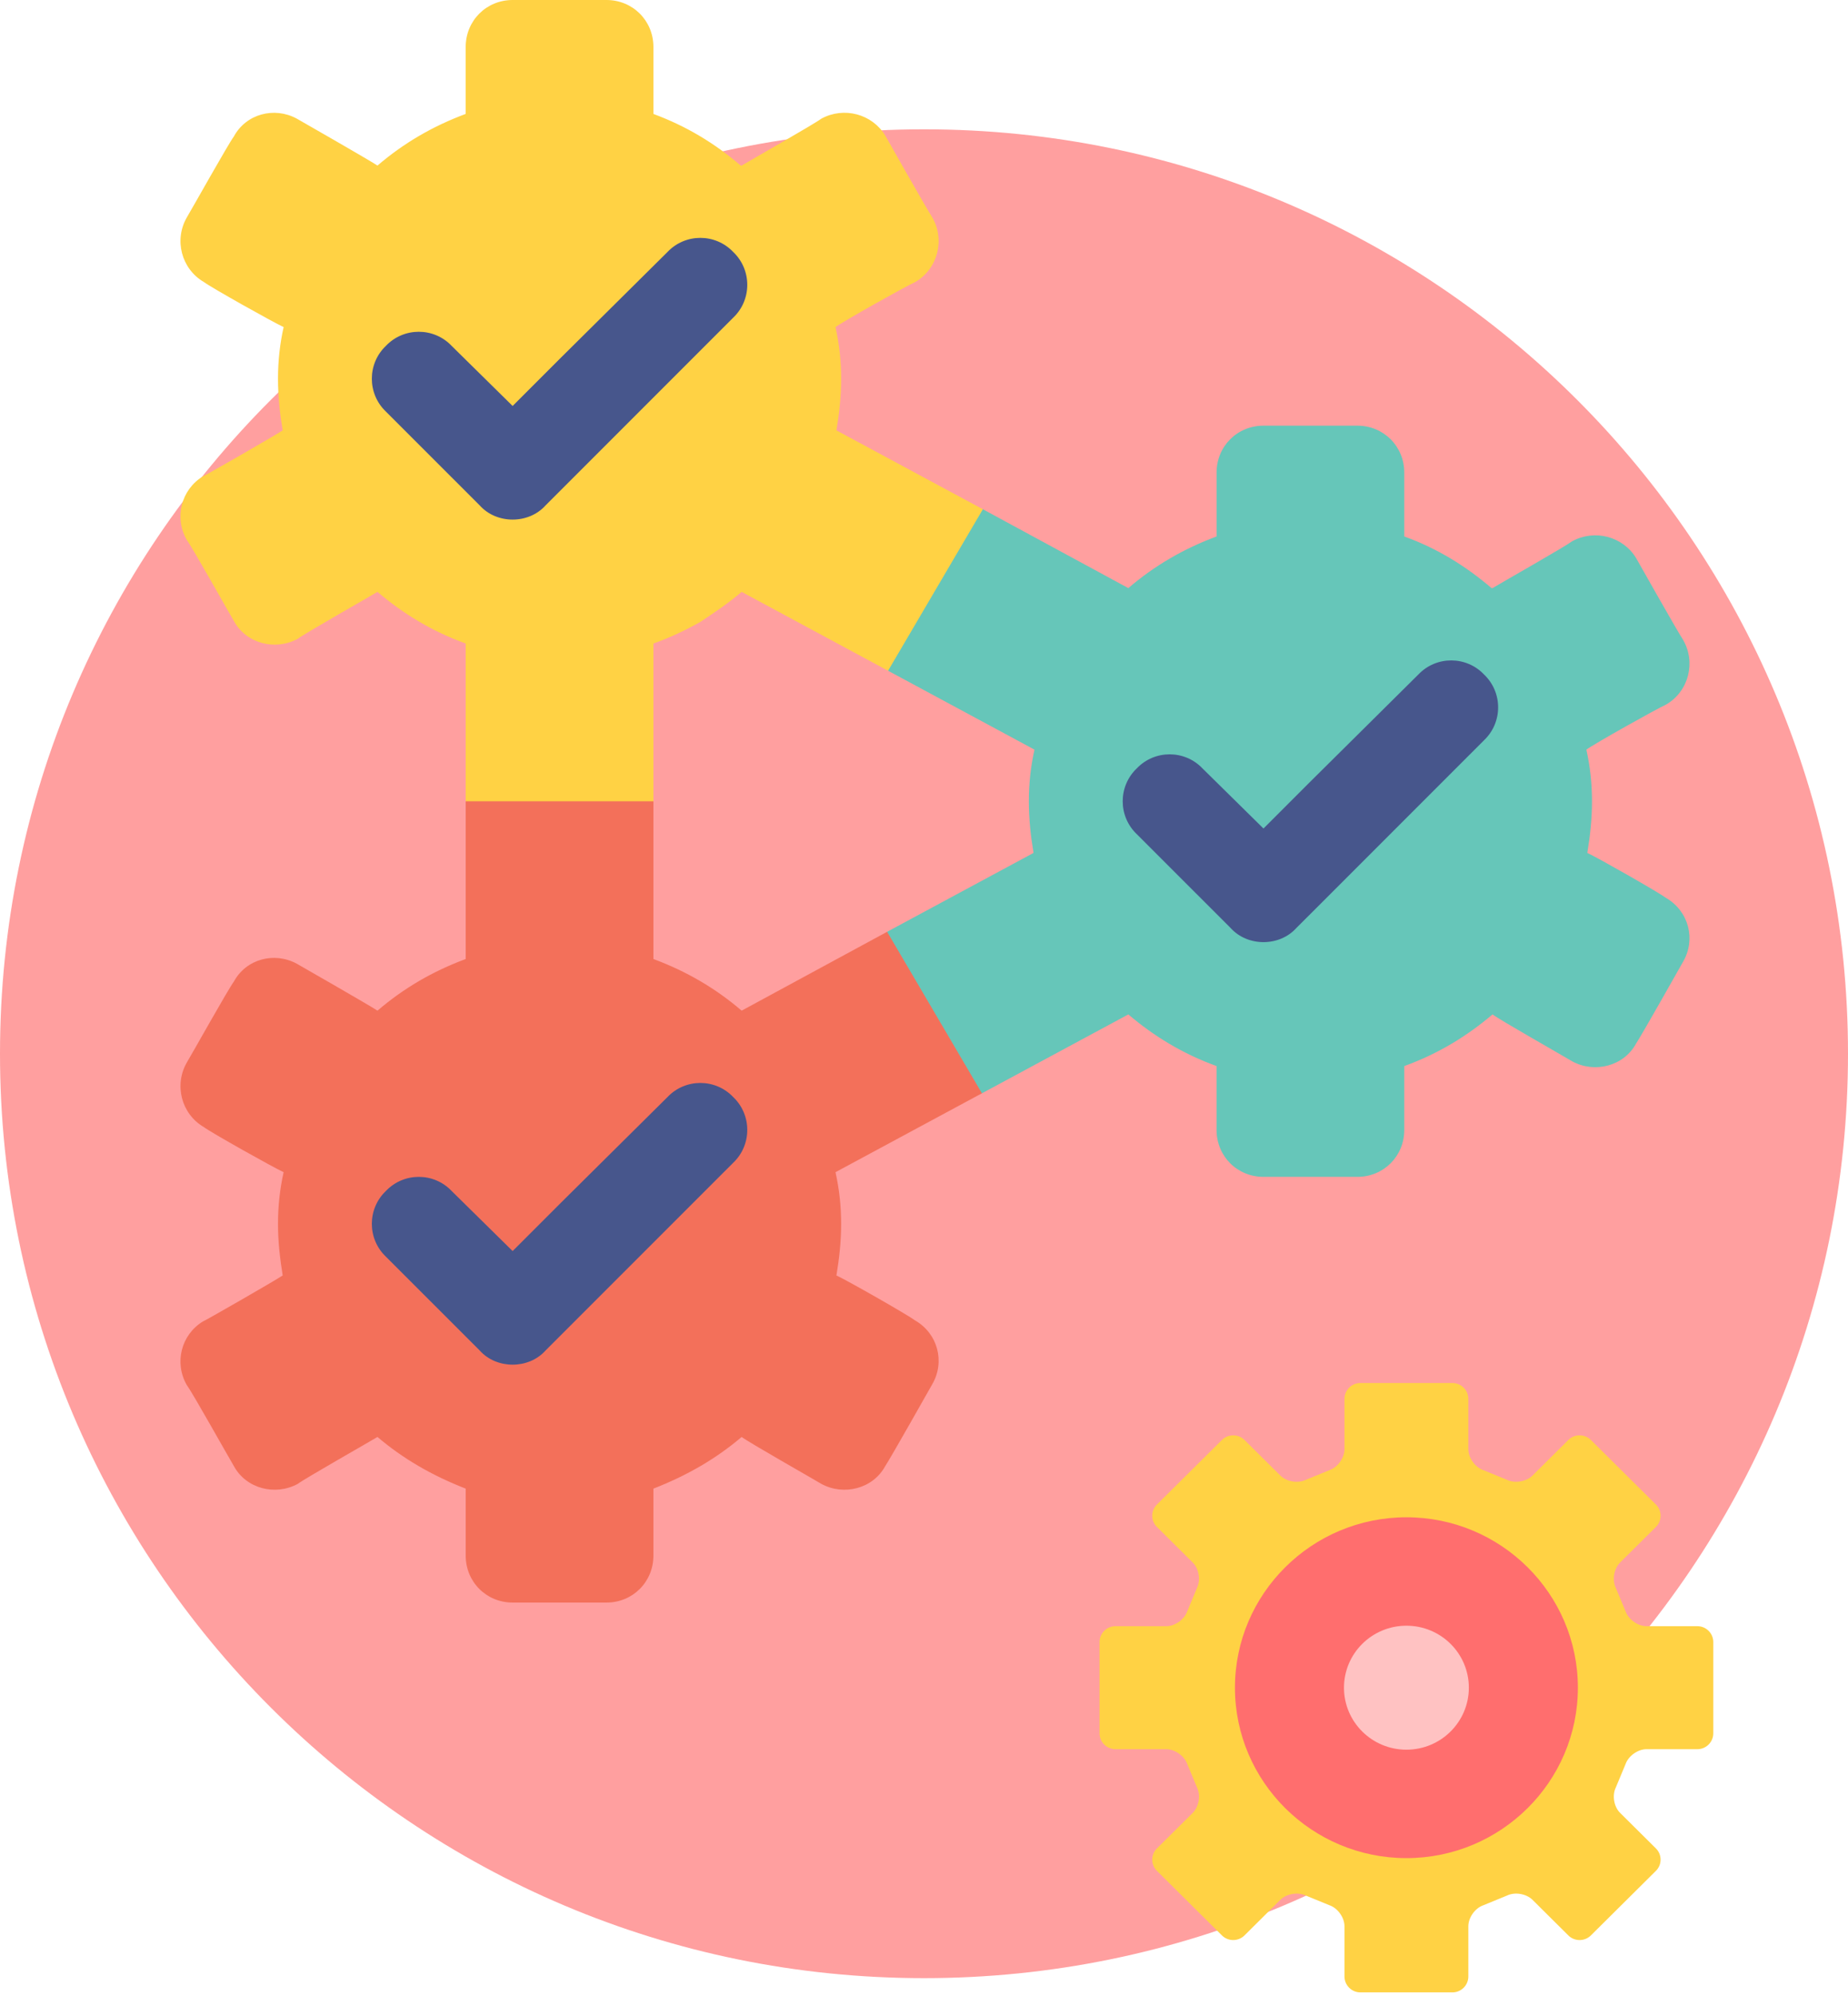
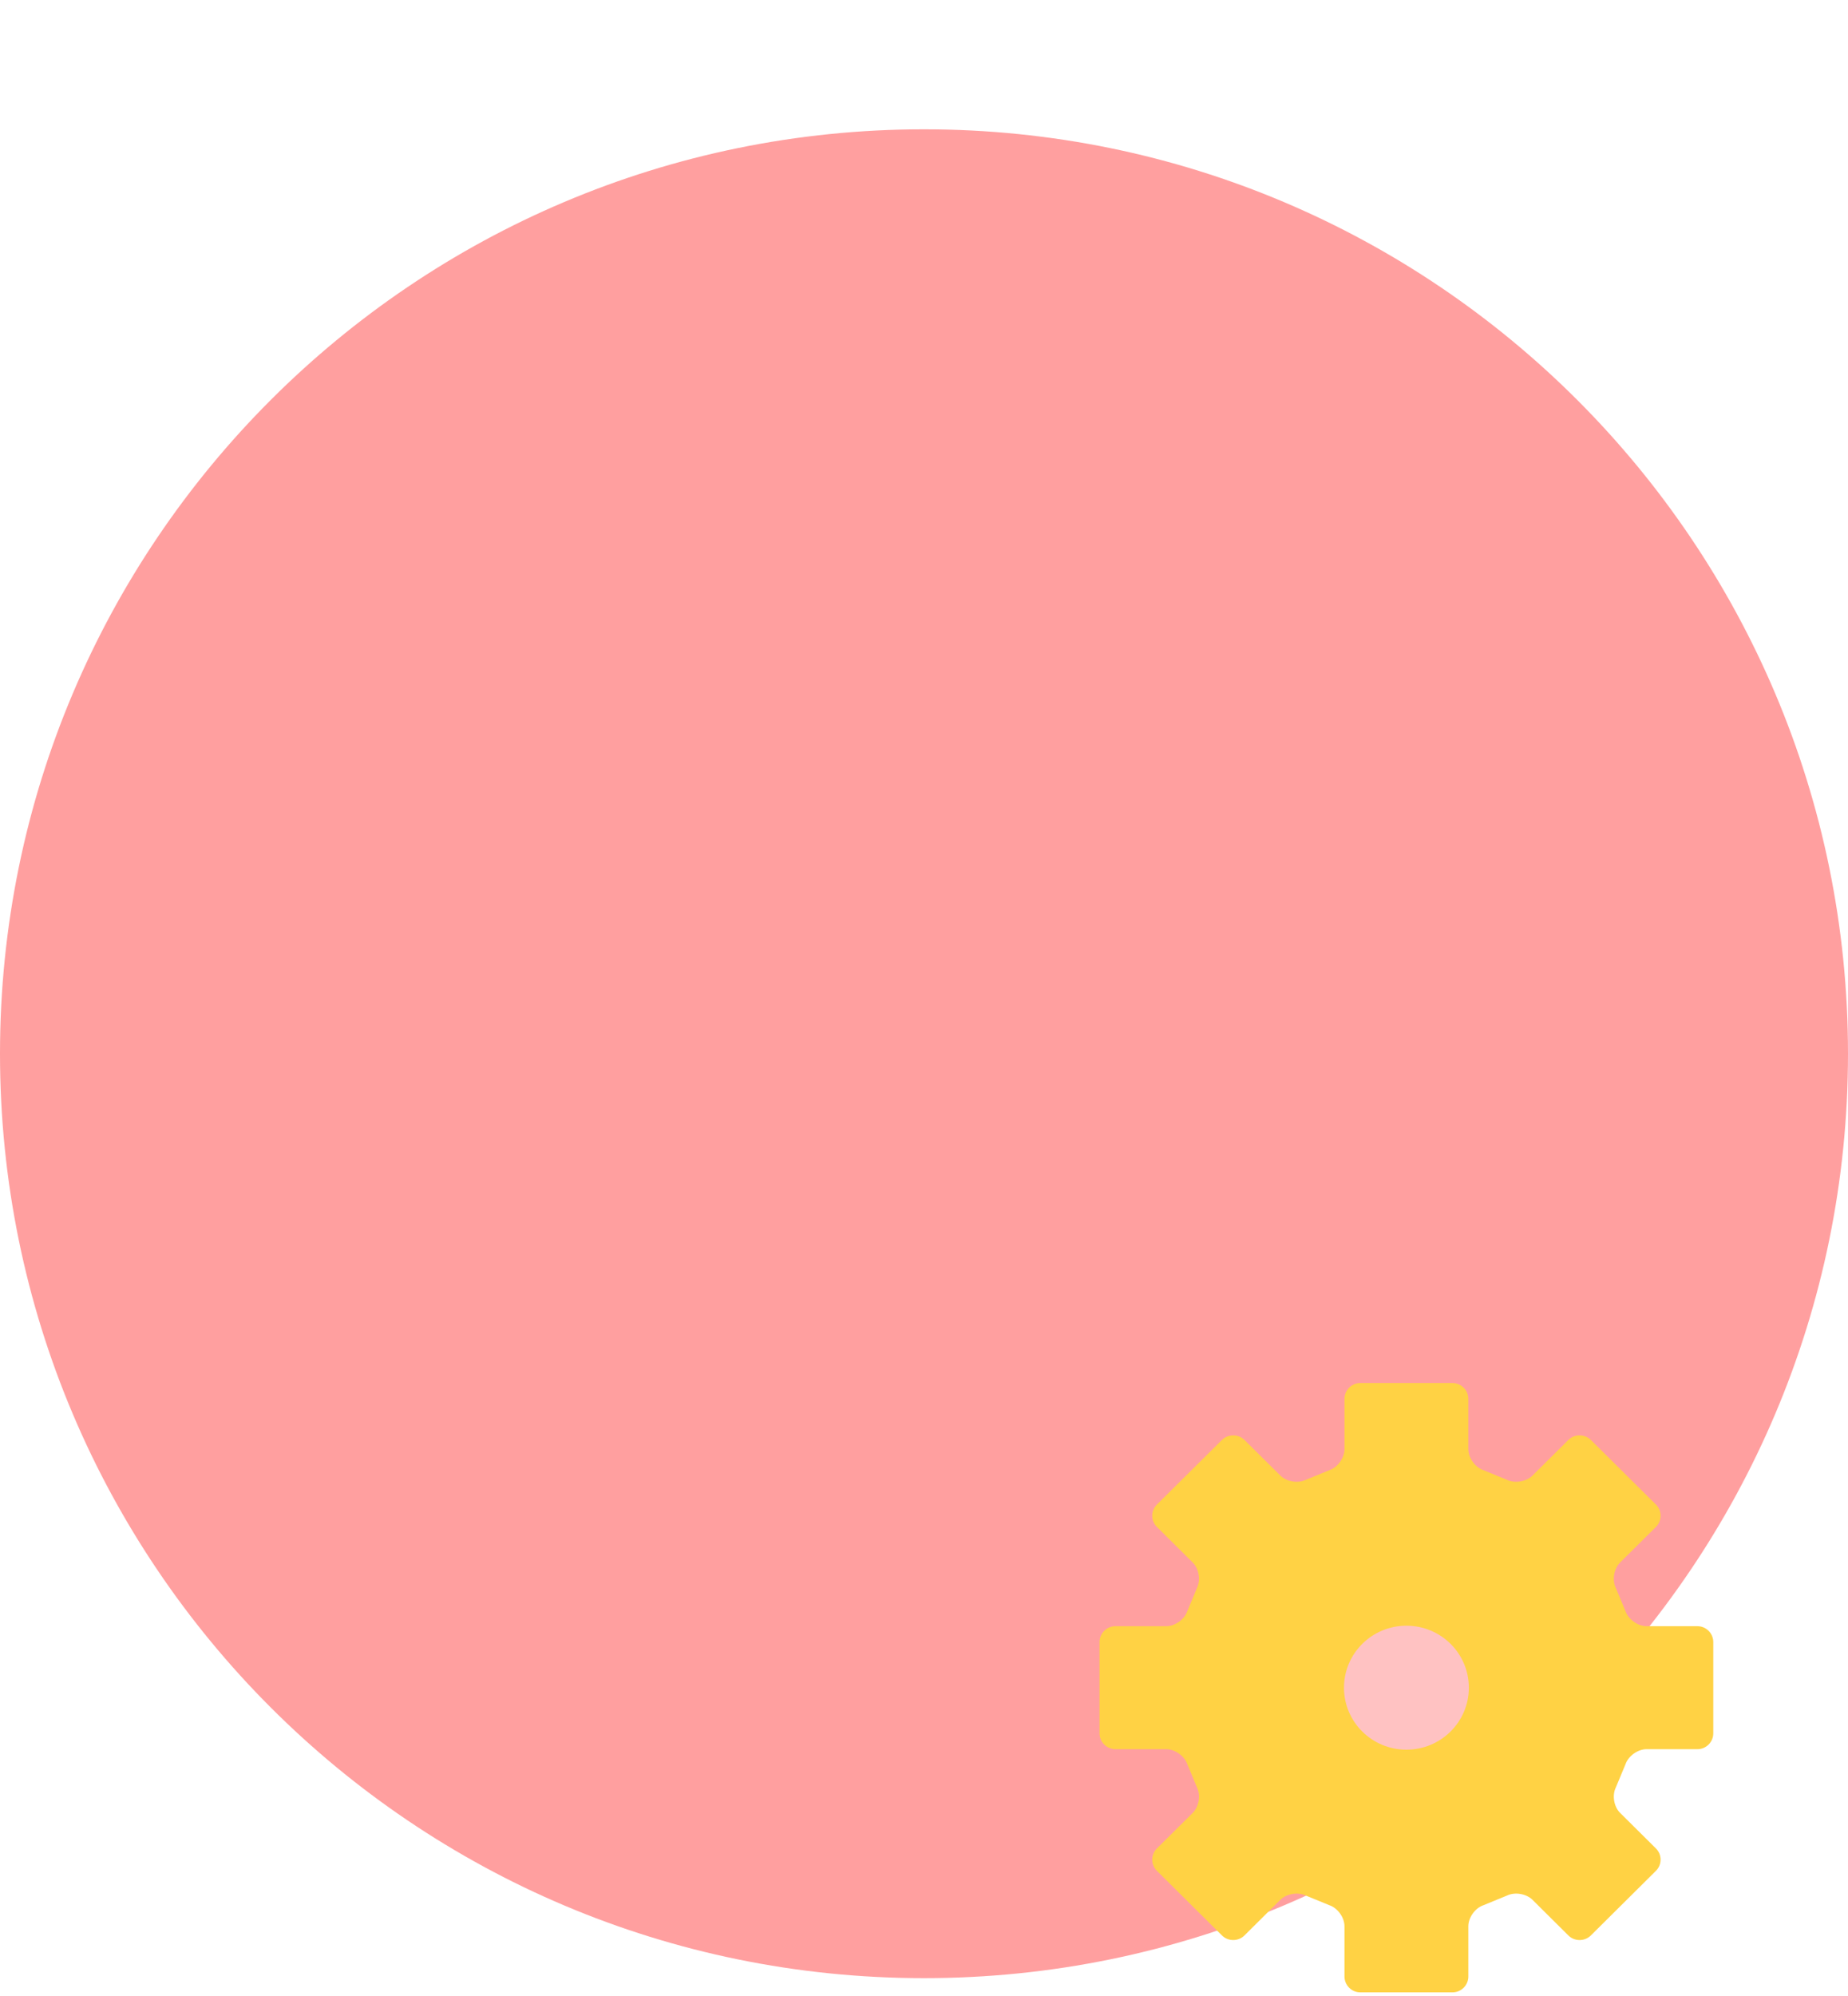
<svg xmlns="http://www.w3.org/2000/svg" width="88" height="95" viewBox="0 0 88 95" fill="none">
  <path d="M44 94.155C68.3 94.155 88 74.456 88 50.155C88 25.855 68.3 6.155 44 6.155C19.7 6.155 0 25.855 0 50.155C0 74.456 19.7 94.155 44 94.155Z" fill="#FF9F9F" />
  <path d="M64.023 94.077C64.023 94.492 64.362 94.832 64.777 94.832H69.166C69.582 94.832 69.921 94.492 69.921 94.077V91.685C69.921 91.27 70.242 90.82 70.635 90.686L71.76 90.225C72.134 90.043 72.68 90.134 72.975 90.426L74.684 92.123C74.978 92.415 75.46 92.415 75.755 92.123L78.855 89.046C79.149 88.754 79.149 88.275 78.855 87.983L77.146 86.287C76.851 85.995 76.76 85.451 76.944 85.079L77.406 83.97C77.542 83.578 77.993 83.257 78.408 83.257H80.83C81.245 83.257 81.585 82.917 81.585 82.502V78.158C81.585 77.743 81.245 77.403 80.83 77.403H78.408C77.993 77.403 77.542 77.083 77.406 76.69L76.944 75.582C76.76 75.209 76.851 74.666 77.146 74.373L78.855 72.677C79.149 72.385 79.149 71.906 78.855 71.614L75.755 68.538C75.46 68.246 74.978 68.246 74.684 68.538L72.975 70.234C72.68 70.526 72.133 70.617 71.76 70.435L70.635 69.975C70.242 69.84 69.921 69.391 69.921 68.975V66.583C69.921 66.168 69.581 65.829 69.166 65.829H64.777C64.362 65.829 64.023 66.168 64.023 66.583V68.975C64.023 69.391 63.702 69.84 63.309 69.975L62.184 70.435C61.811 70.617 61.264 70.527 60.97 70.234L59.261 68.538C58.966 68.246 58.484 68.246 58.189 68.538L55.089 71.614C54.794 71.906 54.794 72.385 55.089 72.677L56.798 74.373C57.093 74.666 57.183 75.209 56.999 75.582L56.538 76.69C56.402 77.083 55.951 77.403 55.536 77.403H53.114C52.699 77.403 52.359 77.743 52.359 78.158V82.502C52.359 82.918 52.699 83.257 53.114 83.257H55.536C55.951 83.257 56.402 83.578 56.538 83.97L57 85.079C57.184 85.451 57.093 85.995 56.799 86.287L55.089 87.983C54.794 88.275 54.794 88.754 55.089 89.046L58.189 92.123C58.484 92.415 58.966 92.415 59.261 92.122L60.969 90.426C61.264 90.134 61.811 90.043 62.184 90.225L63.309 90.686C63.702 90.82 64.023 91.27 64.023 91.685V94.077Z" fill="#FFD244" />
-   <path d="M66.972 87.31C63.088 87.31 59.939 84.185 59.939 80.331C59.939 76.475 63.088 73.351 66.972 73.351C70.856 73.351 74.005 76.476 74.005 80.33C74.005 84.185 70.856 87.31 66.972 87.31Z" fill="#FF6E6E" />
-   <path d="M66.972 88.442C62.47 88.442 58.807 84.803 58.807 80.331C58.807 75.858 62.47 72.219 66.972 72.219C71.474 72.219 75.137 75.858 75.137 80.33C75.137 84.803 71.474 88.442 66.972 88.442ZM66.972 74.483C63.719 74.483 61.072 77.106 61.072 80.331C61.072 83.555 63.718 86.178 66.972 86.178C70.226 86.178 72.873 83.555 72.873 80.33C72.873 77.106 70.226 74.483 66.972 74.483Z" fill="#FF6E6E" />
  <path d="M66.972 83.281C65.33 83.281 63.999 81.96 63.999 80.331C63.999 78.701 65.33 77.38 66.972 77.38C68.615 77.38 69.945 78.7 69.945 80.33C69.945 81.96 68.614 83.281 66.972 83.281Z" fill="#FFC2C2" />
  <g clip-path="url(#clip0)">
    <path d="M80.144 45.781C80.144 45.781 78.178 49.268 77.909 49.67C77.329 50.743 75.943 51.1 74.87 50.519C74.424 50.251 71.429 48.552 71.072 48.284C69.865 49.312 68.479 50.161 66.87 50.742V53.782C66.87 55.033 65.887 56.016 64.636 56.016H60.166C58.915 56.016 57.931 55.033 57.931 53.782V50.742C56.322 50.161 54.937 49.312 53.73 48.284L46.758 52.039L40.277 53.066L42.244 44.351L49.216 40.597C49.082 39.792 48.993 38.988 48.993 38.139C48.993 37.289 49.082 36.485 49.261 35.681L42.289 31.926L40.009 23.702L46.803 24.239L53.73 27.993C54.982 26.92 56.367 26.116 57.932 25.535V22.496C57.932 21.244 58.915 20.261 60.166 20.261H64.636C65.887 20.261 66.87 21.244 66.87 22.496V25.535C68.479 26.116 69.82 26.965 71.027 27.993C71.027 27.993 71.027 27.993 71.072 27.993C71.518 27.725 74.513 26.027 74.871 25.759C75.943 25.178 77.284 25.535 77.91 26.563C77.91 26.563 79.876 30.049 80.144 30.451C80.77 31.524 80.413 32.91 79.34 33.535C78.848 33.759 75.899 35.413 75.541 35.681C75.72 36.485 75.809 37.29 75.809 38.139C75.809 38.988 75.72 39.793 75.586 40.597C76.077 40.821 78.982 42.474 79.34 42.742C80.413 43.368 80.77 44.709 80.144 45.781Z" fill="#66C6B9" />
    <path d="M44.389 65.894C44.389 65.894 42.423 69.38 42.154 69.782C41.574 70.855 40.188 71.212 39.115 70.631C38.669 70.363 35.674 68.665 35.316 68.396C34.109 69.424 32.724 70.229 31.115 70.855V74.043C31.115 75.294 30.132 76.278 28.881 76.278H24.411C23.16 76.278 22.176 75.294 22.176 74.043V70.855C20.567 70.229 19.182 69.424 17.975 68.396C17.528 68.665 14.534 70.363 14.176 70.631C13.103 71.212 11.718 70.855 11.137 69.782C10.869 69.335 9.171 66.296 8.902 65.938C8.277 64.865 8.634 63.525 9.662 62.899C9.707 62.899 13.059 60.977 13.461 60.709C13.327 59.86 13.238 59.1 13.238 58.251C13.238 57.402 13.327 56.597 13.506 55.793C13.014 55.569 10.064 53.915 9.707 53.647C8.634 53.022 8.277 51.636 8.902 50.563C9.17 50.117 10.869 47.077 11.137 46.72C11.718 45.647 13.059 45.289 14.131 45.87C14.131 45.87 17.573 47.837 17.975 48.105C19.227 47.032 20.612 46.228 22.176 45.647C22.176 45.647 22.176 38.585 22.176 38.139L26.646 33.669L31.115 38.139C31.115 38.139 31.115 45.2 31.115 45.647C32.679 46.228 34.065 47.032 35.316 48.105L42.244 44.351L46.758 52.038L39.786 55.793C39.964 56.597 40.054 57.402 40.054 58.251C40.054 59.1 39.964 59.904 39.83 60.709C40.322 60.932 43.227 62.586 43.584 62.854C44.658 63.48 45.015 64.821 44.389 65.894Z" fill="#F3705A" />
-     <path d="M46.803 24.239L42.289 31.926L35.316 28.172C34.691 28.708 34.02 29.155 33.35 29.602C32.635 30.004 31.875 30.362 31.115 30.63C31.115 30.63 31.115 37.691 31.115 38.139H22.176C22.176 38.139 22.176 31.077 22.176 30.63C20.567 30.049 19.182 29.2 17.975 28.172C17.528 28.44 14.534 30.138 14.176 30.406C13.103 30.988 11.718 30.63 11.137 29.557C10.869 29.11 9.171 26.071 8.902 25.714C8.277 24.641 8.634 23.3 9.662 22.674C9.707 22.674 13.059 20.753 13.461 20.484C13.327 19.68 13.238 18.875 13.238 18.026C13.238 17.177 13.327 16.373 13.506 15.568C13.014 15.344 10.064 13.691 9.707 13.423C8.634 12.797 8.277 11.411 8.902 10.339C9.17 9.892 10.869 6.853 11.137 6.495C11.718 5.422 13.059 5.065 14.131 5.646C14.131 5.646 17.573 7.612 17.975 7.881C19.227 6.808 20.612 6.004 22.176 5.422V2.235C22.176 0.983 23.159 0 24.411 0H28.88C30.132 0 31.115 0.983 31.115 2.235V5.423C32.679 6.004 34.02 6.808 35.272 7.881C35.272 7.881 35.272 7.881 35.316 7.881C35.763 7.613 38.758 5.914 39.115 5.646C40.188 5.065 41.529 5.423 42.154 6.451C42.154 6.451 44.121 9.937 44.389 10.339C45.015 11.412 44.657 12.797 43.584 13.423C43.093 13.646 40.143 15.3 39.786 15.569C39.964 16.373 40.054 17.177 40.054 18.027C40.054 18.876 39.964 19.68 39.83 20.485L46.803 24.239Z" fill="#FFD244" />
    <path d="M70.669 32.105C69.82 31.211 68.39 31.211 67.541 32.105L62.401 37.2L60.166 39.435L57.261 36.574C56.412 35.681 54.982 35.681 54.132 36.574C53.239 37.424 53.239 38.854 54.132 39.703L58.602 44.172C59.004 44.619 59.585 44.843 60.166 44.843C60.747 44.843 61.328 44.619 61.73 44.172L62.401 43.502L70.669 35.234C71.563 34.384 71.563 32.954 70.669 32.105Z" fill="#47568C" />
-     <path d="M34.914 52.217C34.065 51.323 32.635 51.323 31.786 52.217L26.646 57.312L24.411 59.547L21.506 56.687C20.657 55.793 19.227 55.793 18.377 56.687C17.483 57.536 17.483 58.966 18.377 59.815L22.847 64.284C23.249 64.732 23.83 64.955 24.411 64.955C24.992 64.955 25.573 64.732 25.975 64.284L26.645 63.614L34.914 55.346C35.808 54.497 35.808 53.066 34.914 52.217Z" fill="#47568C" />
    <path d="M34.914 11.993C34.065 11.099 32.635 11.099 31.786 11.993L26.646 17.088L24.411 19.323L21.506 16.462C20.657 15.568 19.227 15.568 18.377 16.462C17.483 17.311 17.483 18.741 18.377 19.591L22.847 24.06C23.249 24.507 23.83 24.731 24.411 24.731C24.992 24.731 25.573 24.507 25.975 24.06L26.645 23.39L34.914 15.121C35.808 14.272 35.808 12.842 34.914 11.993Z" fill="#47568C" />
  </g>
  <defs>
    <clipPath id="clip0">
-       <rect width="76.278" height="76.278" fill="white" transform="translate(6.384)" />
-     </clipPath>
+       </clipPath>
  </defs>
</svg>